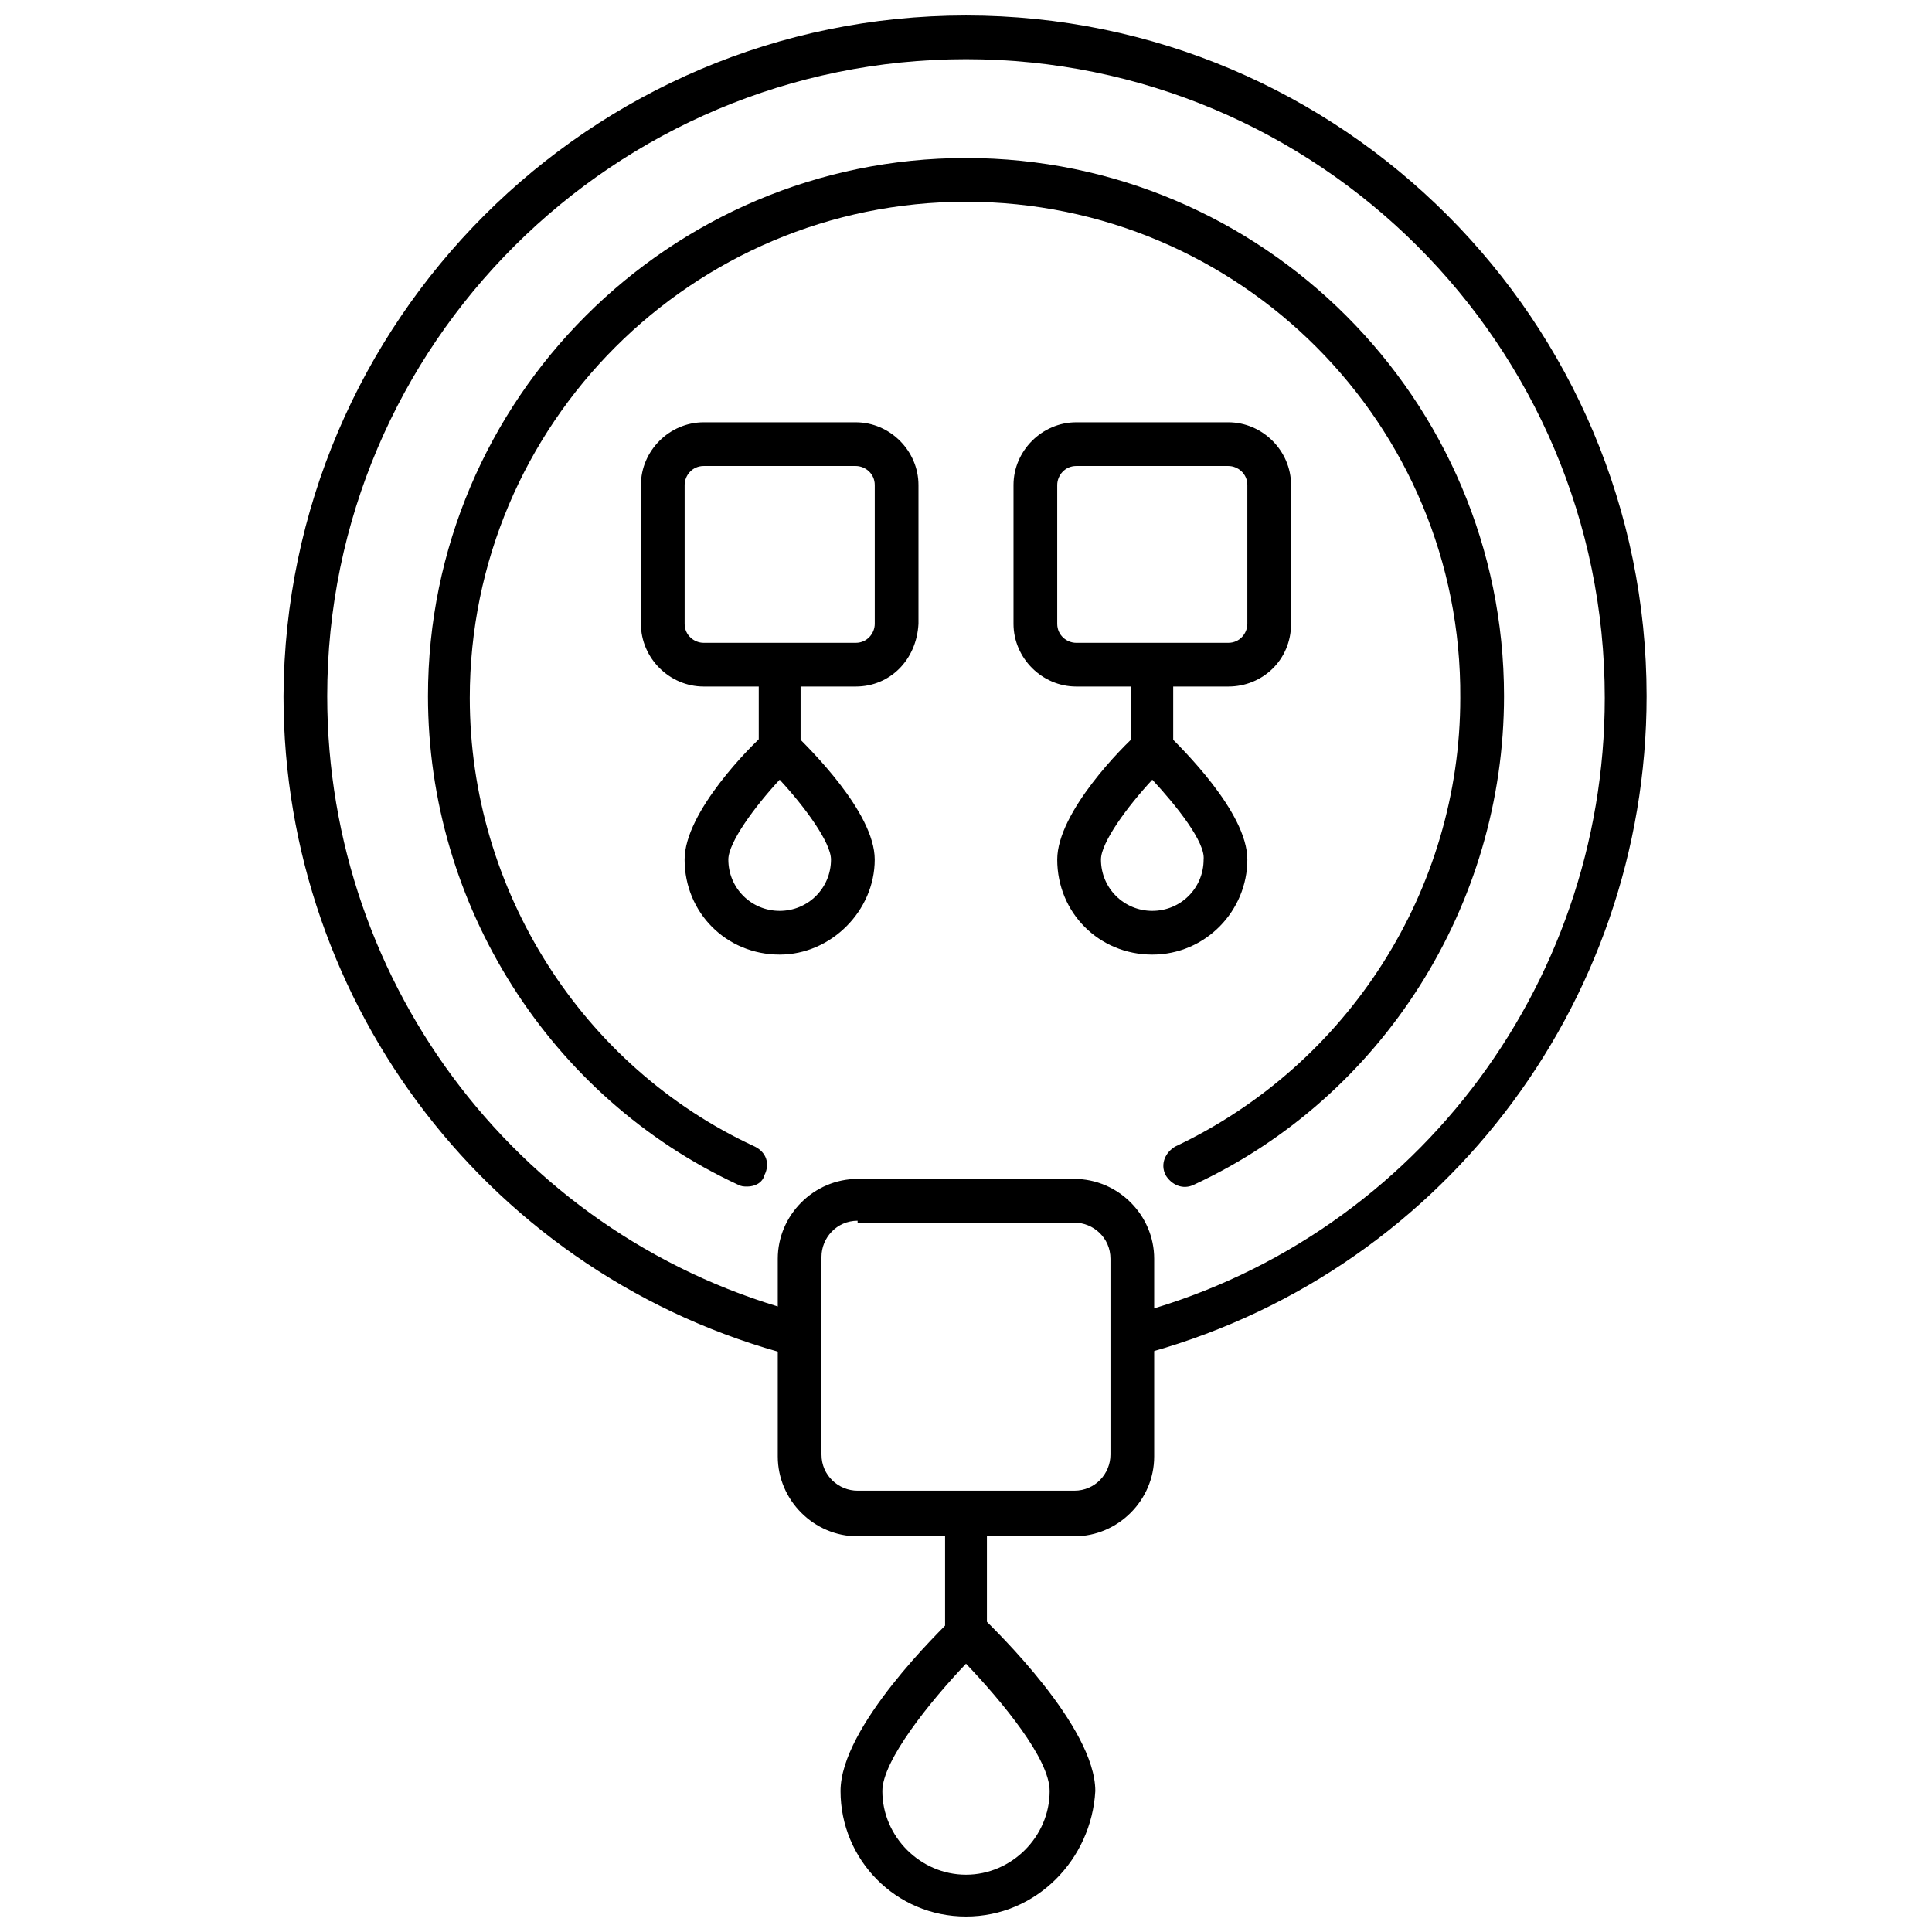
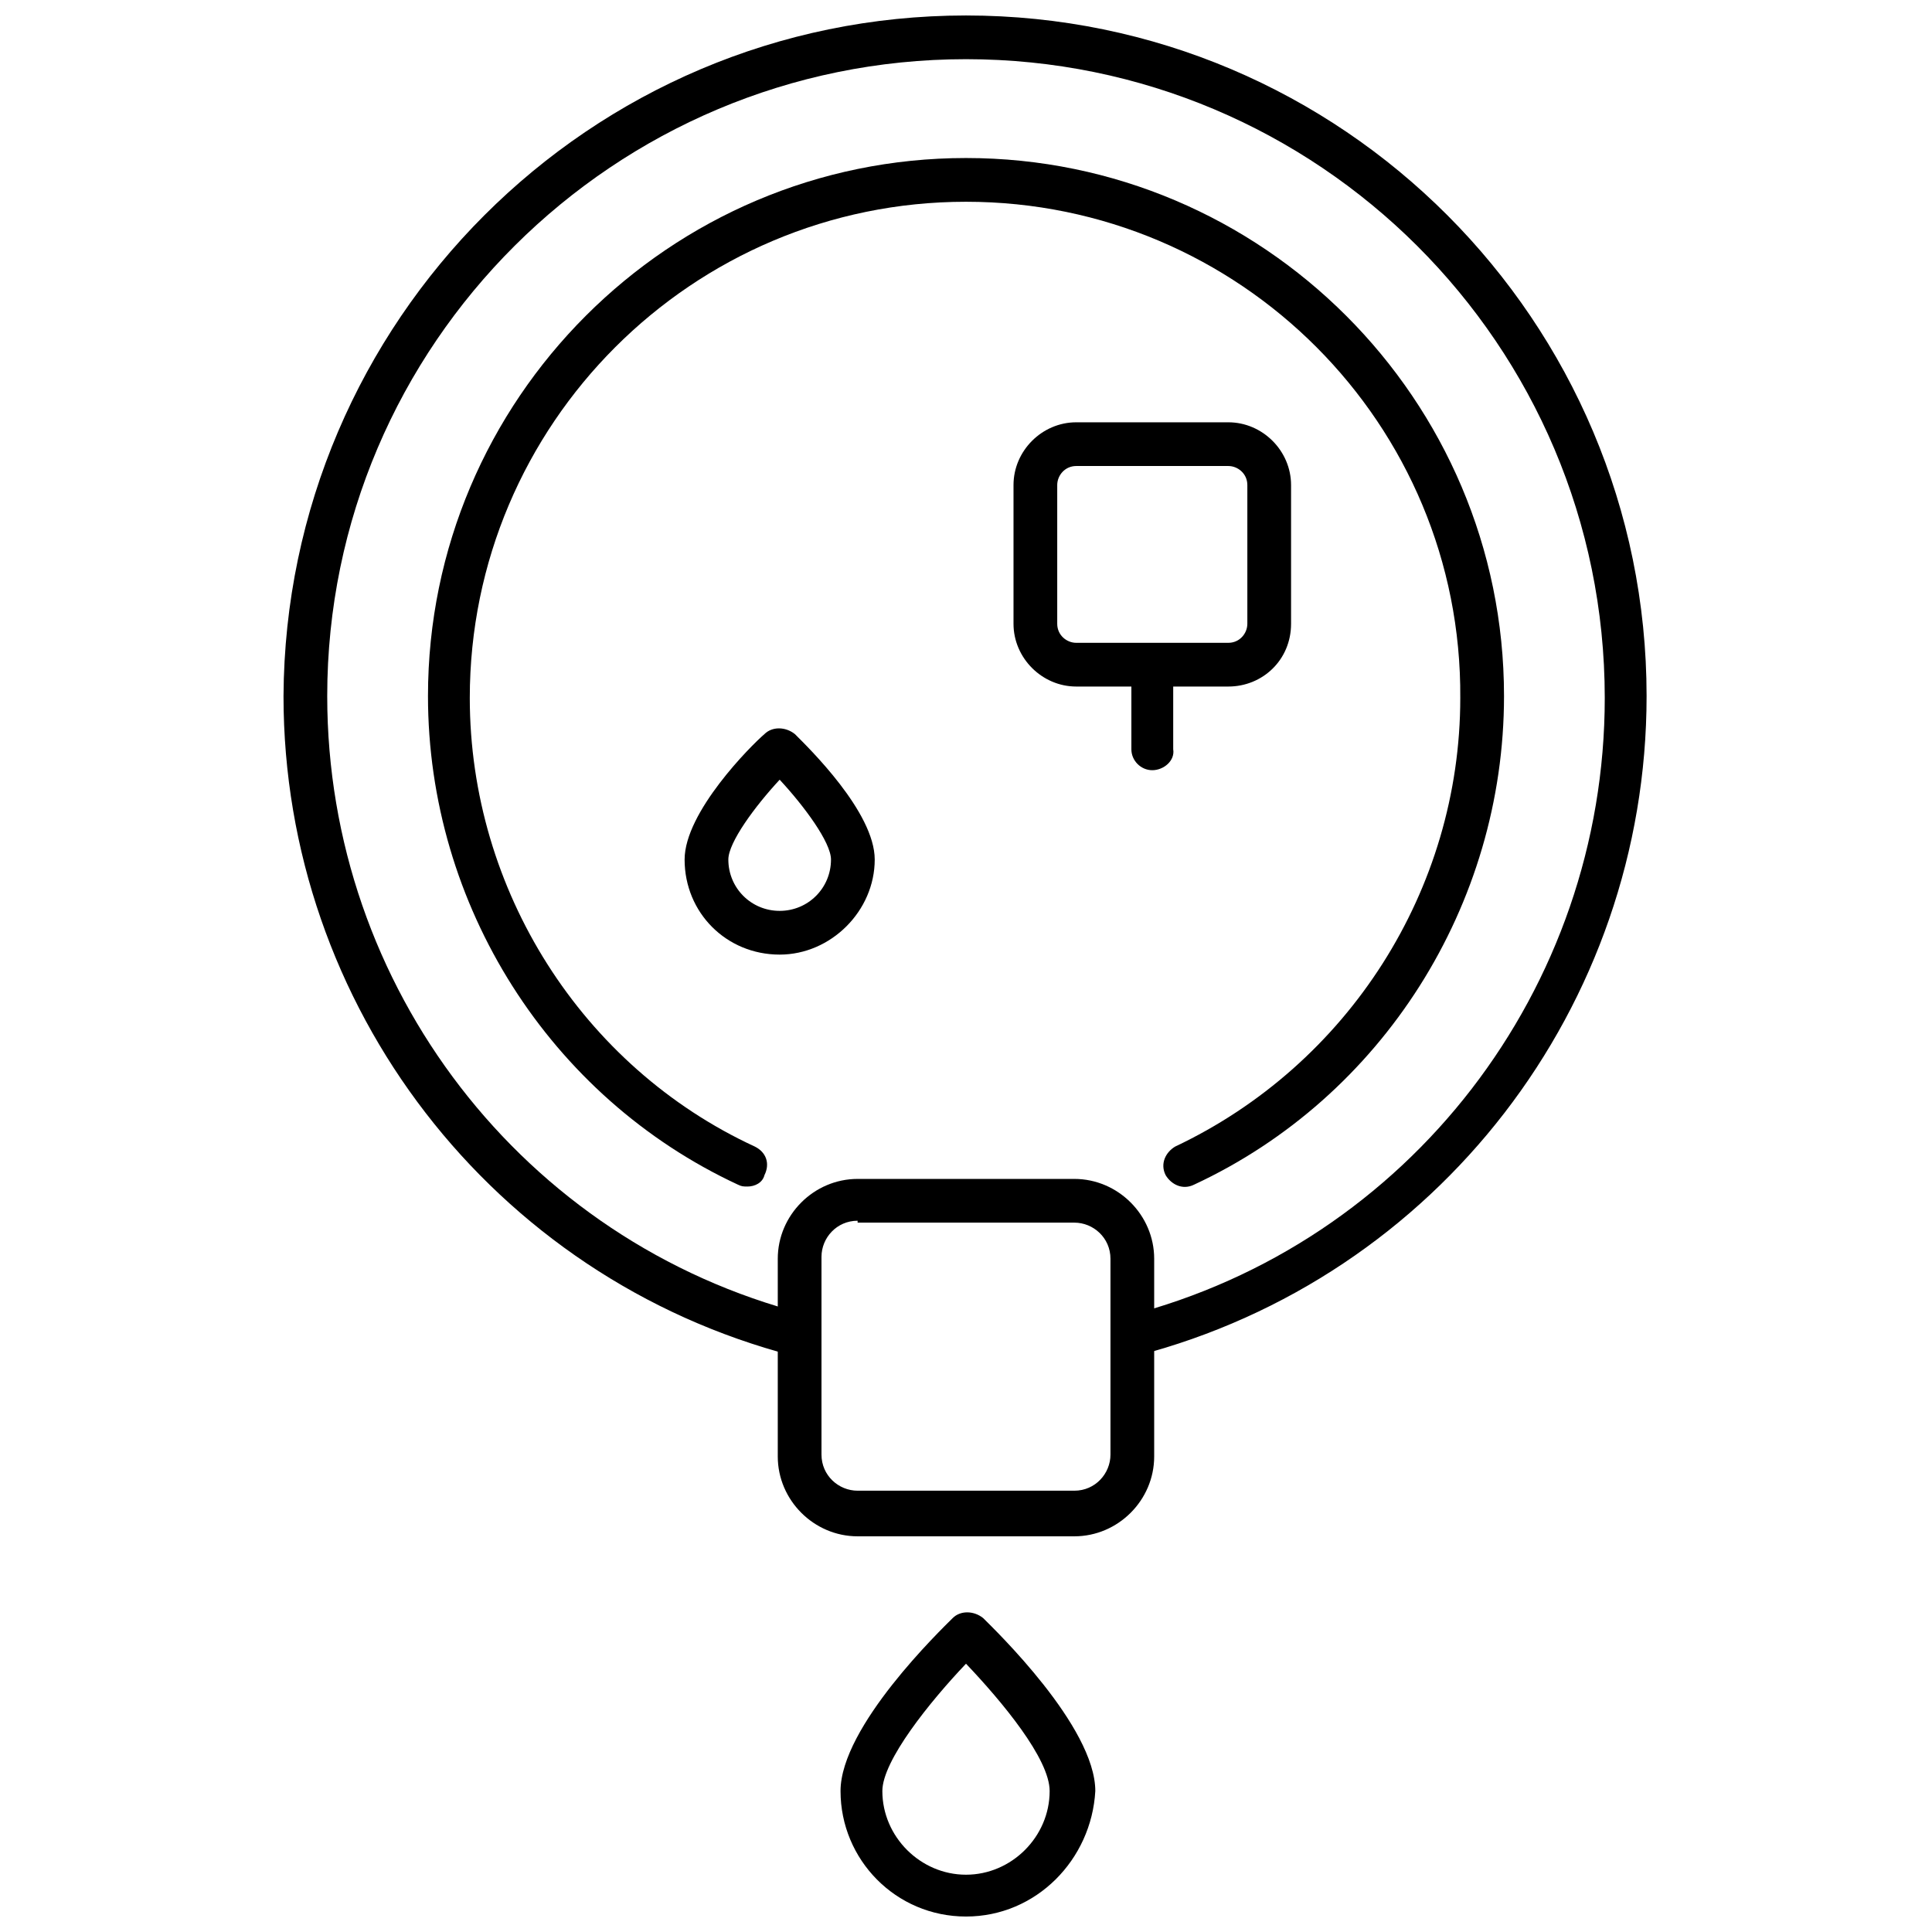
<svg xmlns="http://www.w3.org/2000/svg" width="800px" height="800px" version="1.1" viewBox="144 144 512 512">
  <defs>
    <clipPath id="b">
      <path d="m219 148.09h362v355.91h-362z" />
    </clipPath>
    <clipPath id="a">
      <path d="m366 571h69v80.902h-69z" />
    </clipPath>
  </defs>
  <path d="m342.06 458.44c-1.008 0-1.512 0-2.519-0.504-49.879-23.176-82.121-74.059-82.121-129.48 0.004-78.594 63.984-142.58 142.58-142.58 78.594 0 142.58 63.984 142.58 142.58 0 55.418-32.242 106.3-82.121 129.48-3.023 1.512-6.047 0-7.559-2.519-1.512-3.023 0-6.047 2.519-7.559 45.848-21.664 75.57-68.016 75.57-118.9 0.504-72.547-58.441-131.49-130.99-131.49s-131.5 58.945-131.5 131.5c0 50.883 29.727 97.738 75.57 118.9 3.023 1.512 4.031 4.535 2.519 7.559-0.504 2.012-2.519 3.019-4.535 3.019z" />
  <g clip-path="url(#b)">
    <path d="m444.33 503.79c-2.519 0-5.039-1.512-5.543-4.031-1.008-3.023 1.008-6.047 4.031-7.055 74.562-19.145 126.46-86.656 126.46-163.74 0-93.707-76.074-169.28-169.28-169.28-93.207 0-169.28 75.574-169.28 168.78 0 77.082 51.891 144.59 126.46 163.74 3.023 1.008 5.039 4.031 4.031 7.055-1.008 3.023-4.031 5.039-7.055 4.031-79.602-20.656-135.02-92.699-135.02-174.82 0.5-99.254 81.113-180.37 180.87-180.37s180.36 81.113 180.36 180.36c0 82.121-55.418 154.16-135.02 174.82-0.508 0.508-1.012 0.508-1.012 0.508z" />
  </g>
  <path d="m428.71 551.14h-57.434c-11.586 0-21.16-9.574-21.16-21.16v-52.395c0-11.586 9.574-21.16 21.16-21.16h57.434c11.586 0 21.16 9.574 21.16 21.16v52.395c0 11.59-9.57 21.16-21.16 21.16zm-57.434-83.633c-5.543 0-9.574 4.535-9.574 9.574v52.395c0 5.543 4.535 9.574 9.574 9.574h57.434c5.543 0 9.574-4.535 9.574-9.574v-51.891c0-5.543-4.535-9.574-9.574-9.574h-57.434z" />
-   <path d="m400 582.38c-3.023 0-5.543-2.519-5.543-5.543v-31.234c0-3.023 2.519-5.543 5.543-5.543s5.543 2.519 5.543 5.543v31.234c-0.004 3.023-2.523 5.543-5.543 5.543z" />
  <g clip-path="url(#a)">
    <path d="m400 651.9c-18.641 0-33.25-15.113-33.25-33.25 0-17.129 26.703-42.824 29.727-45.848 2.016-2.016 5.543-2.016 8.062 0 3.023 3.023 29.727 28.719 29.727 45.848-1.016 18.137-15.625 33.25-34.266 33.25zm0-67.004c-9.574 10.078-22.168 25.695-22.168 33.754 0 12.09 10.078 22.168 22.168 22.168s22.168-10.078 22.168-22.168c0-8.566-12.598-23.68-22.168-33.754z" />
  </g>
-   <path d="m370.78 325.94h-40.305c-9.07 0-16.625-7.559-16.625-16.625v-36.777c0-9.07 7.559-16.625 16.625-16.625h40.305c9.07 0 16.625 7.559 16.625 16.625v36.777c-0.504 9.574-7.555 16.625-16.625 16.625zm-40.305-58.441c-3.023 0-5.039 2.519-5.039 5.039v36.777c0 3.023 2.519 5.039 5.039 5.039h40.305c3.023 0 5.039-2.519 5.039-5.039v-36.777c0-3.023-2.519-5.039-5.039-5.039z" />
-   <path d="m350.62 348.11c-3.023 0-5.543-2.519-5.543-5.543v-22.168c0-3.023 2.519-5.543 5.543-5.543s5.543 2.519 5.543 5.543v22.168c0 3.023-2.519 5.543-5.543 5.543z" />
  <path d="m350.62 396.98c-14.105 0-25.191-11.082-25.191-25.191 0-12.594 17.633-30.23 21.16-33.25 2.016-2.016 5.543-2.016 8.062 0 3.527 3.527 21.16 20.656 21.16 33.25 0 13.602-11.59 25.191-25.191 25.191zm0-46.352c-6.551 7.055-13.602 16.625-13.602 21.16 0 7.559 6.047 13.602 13.602 13.602 7.559 0 13.602-6.047 13.602-13.602 0-4.535-7.051-14.105-13.602-21.16z" />
  <path d="m469.52 325.94h-40.305c-9.07 0-16.625-7.559-16.625-16.625v-36.777c0-9.07 7.559-16.625 16.625-16.625h40.305c9.07 0 16.625 7.559 16.625 16.625v36.777c0 9.574-7.555 16.625-16.625 16.625zm-40.305-58.441c-3.023 0-5.039 2.519-5.039 5.039v36.777c0 3.023 2.519 5.039 5.039 5.039h40.305c3.023 0 5.039-2.519 5.039-5.039v-36.777c0-3.023-2.519-5.039-5.039-5.039z" />
  <path d="m449.37 348.11c-3.023 0-5.543-2.519-5.543-5.543v-22.168c0-3.023 2.519-5.543 5.543-5.543 3.023 0 5.543 2.519 5.543 5.543v22.168c0.504 3.023-2.519 5.543-5.543 5.543z" />
-   <path d="m449.37 396.98c-14.105 0-25.191-11.082-25.191-25.191 0-12.594 17.633-30.23 21.16-33.25 2.016-2.016 5.543-2.016 8.062 0 3.527 3.527 21.16 20.656 21.16 33.25 0 13.602-11.086 25.191-25.191 25.191zm0-46.352c-6.551 7.055-13.602 16.625-13.602 21.16 0 7.559 6.047 13.602 13.602 13.602 7.559 0 13.602-6.047 13.602-13.602 0.504-4.535-7.051-14.105-13.602-21.16z" />
</svg>